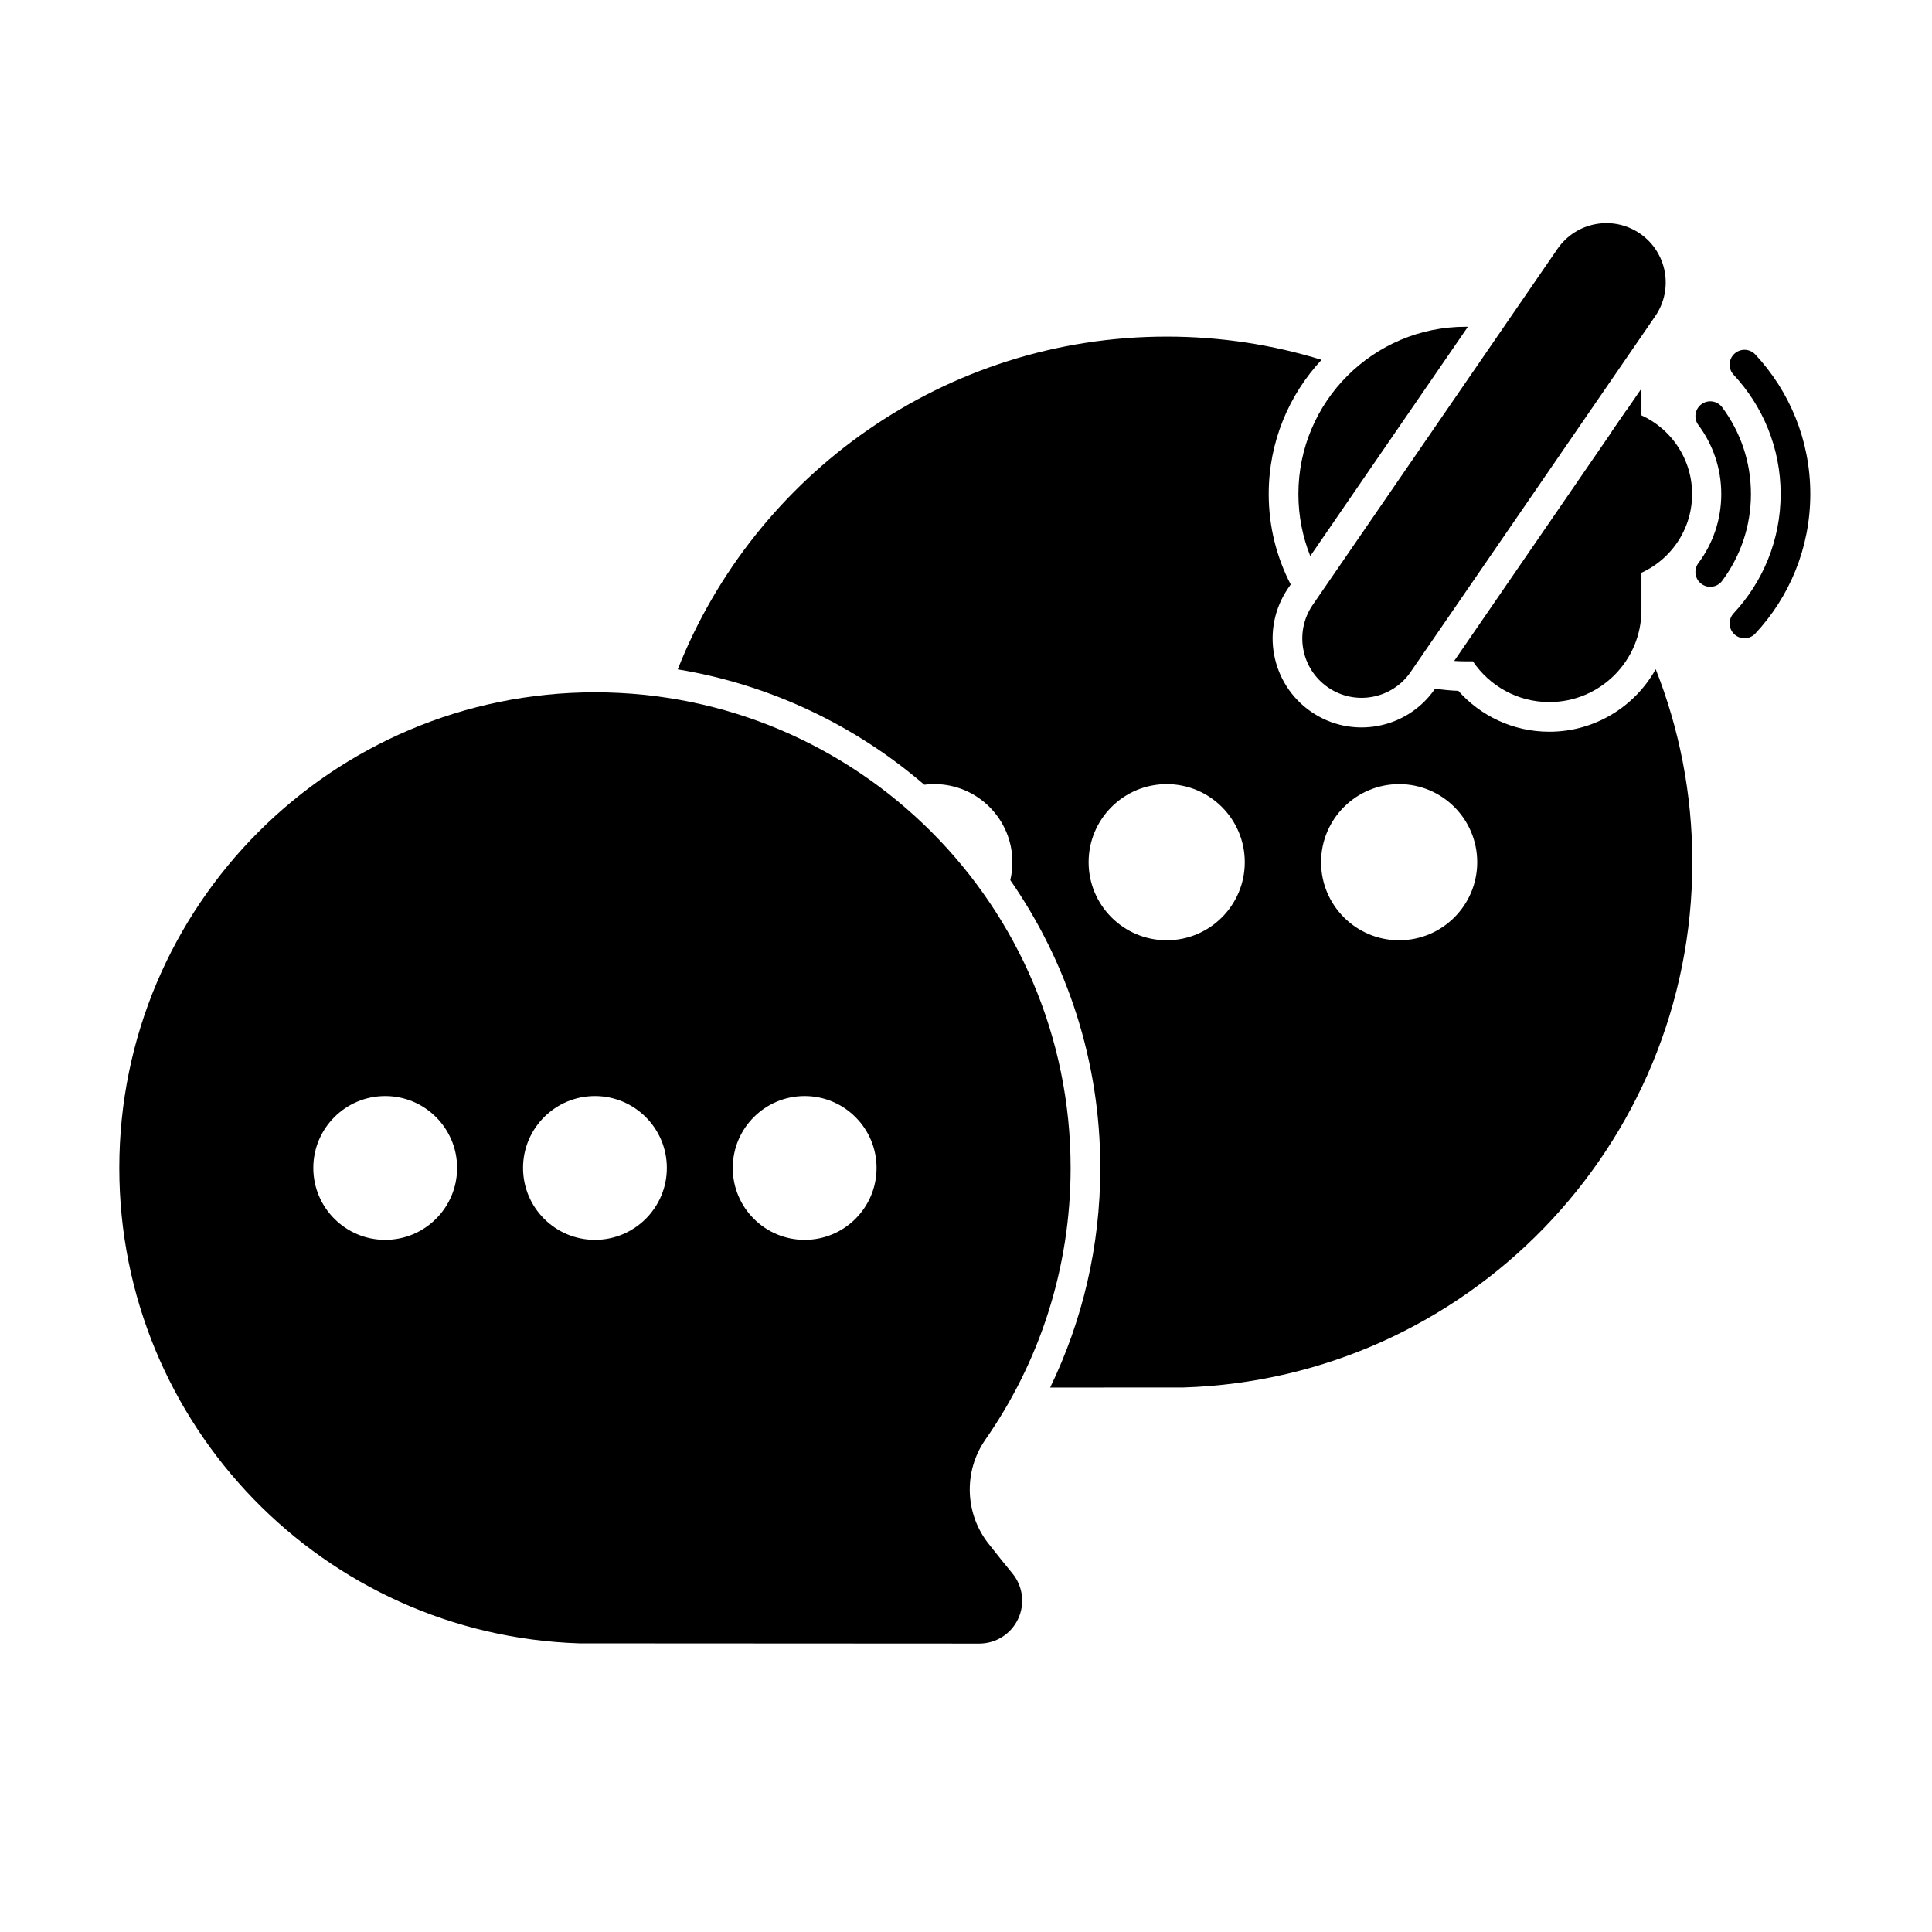
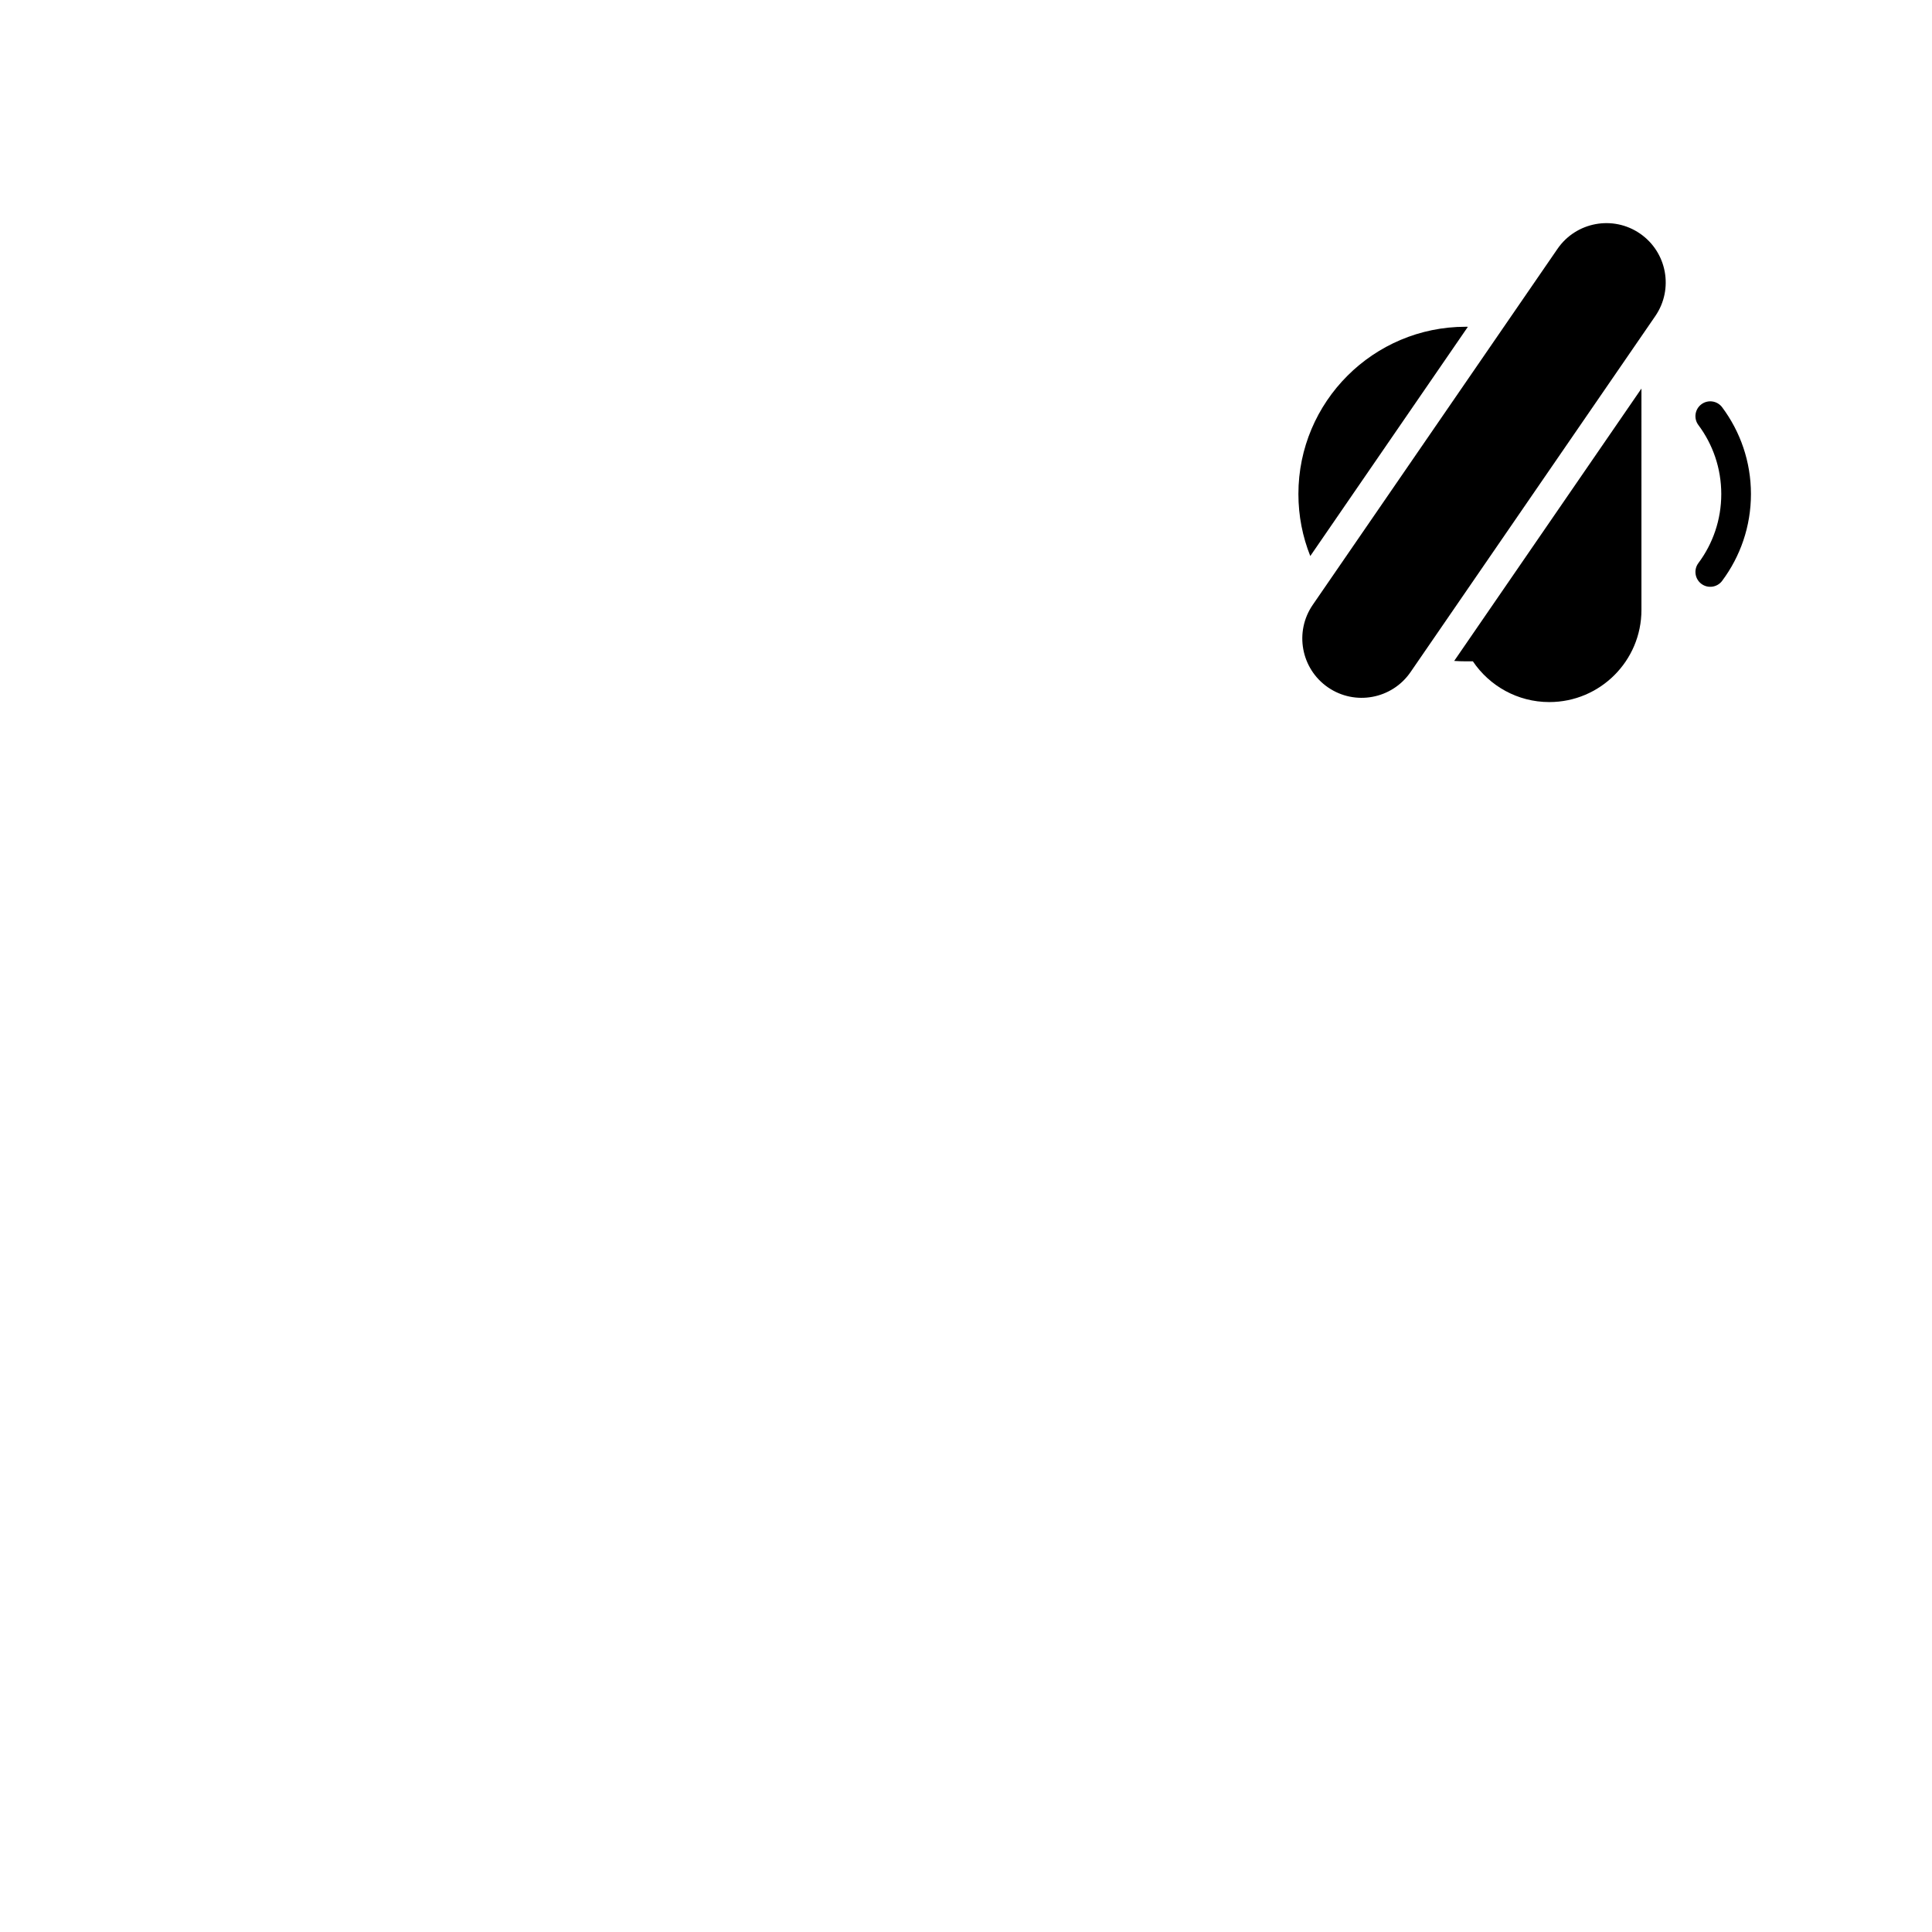
<svg xmlns="http://www.w3.org/2000/svg" fill="#000000" width="800px" height="800px" version="1.1" viewBox="144 144 512 512">
  <g fill-rule="evenodd">
-     <path d="m609.18 311.89c9.039-9.688 14.57-22.688 14.57-36.969s-5.531-27.281-14.57-36.969c-1.48-1.586-3.969-1.672-5.559-0.191-1.586 1.48-1.672 3.969-0.191 5.559 7.727 8.281 12.461 19.395 12.461 31.605 0 12.211-4.731 23.324-12.461 31.605-1.48 1.586-1.391 4.074 0.191 5.555 1.586 1.48 4.078 1.395 5.559-0.191z" />
    <path d="m600.39 297.92c4.789-6.418 7.629-14.375 7.629-22.992 0-8.617-2.84-16.574-7.629-22.992-1.297-1.738-3.762-2.098-5.504-0.797-1.738 1.297-2.098 3.762-0.797 5.5 3.812 5.106 6.066 11.438 6.066 18.293 0 6.856-2.254 13.188-6.066 18.293-1.297 1.738-0.941 4.203 0.797 5.504 1.738 1.297 4.203 0.941 5.504-0.801z" />
    <path d="m556.75 209.95-64.863 94.348c-4.914 7.152-3.102 16.949 4.051 21.867 7.152 4.918 16.949 3.102 21.867-4.051l64.863-94.348c4.914-7.152 3.102-16.949-4.051-21.867-7.152-4.918-16.949-3.102-21.867 4.051z" />
-     <path d="m297.6 579.51c0.043 0 73.078 0.039 105.91 0.055 4.394 0 8.395-2.523 10.277-6.492 1.883-3.965 1.316-8.664-1.461-12.066-1.953-2.394-4.039-4.945-6.039-7.519-0.02-0.027-0.039-0.051-0.059-0.074-6.535-8.008-6.992-19.375-1.113-27.879 14.246-20.41 22.609-45.242 22.609-72.016 0-69.57-56.484-126.05-126.05-126.05-69.574 0-126.06 56.484-126.06 126.05 0 68.211 54.293 123.84 121.99 125.99zm4.066-145.05c-10.52 0-19.055 8.539-19.055 19.055 0 10.52 8.539 19.055 19.055 19.055s19.055-8.539 19.055-19.055-8.539-19.055-19.055-19.055zm55.578 0c-10.516 0-19.055 8.539-19.055 19.055 0 10.52 8.539 19.055 19.055 19.055 10.52 0 19.055-8.539 19.055-19.055s-8.539-19.055-19.055-19.055zm-111.16 0c-10.516 0-19.055 8.539-19.055 19.055 0 10.52 8.539 19.055 19.055 19.055 10.52 0 19.055-8.539 19.055-19.055s-8.539-19.055-19.055-19.055z" />
-     <path d="m582.77 321.36c-5.519 9.875-16.082 16.555-28.188 16.555-9.586 0-18.203-4.184-24.109-10.836-2.082-0.074-4.137-0.273-6.148-0.59 0 0-0.047 0.066-0.047 0.066-7.375 10.727-22.07 13.449-32.797 6.074s-13.449-22.074-6.074-32.801c0 0 0.645-0.938 0.645-0.934-3.723-7.18-5.828-15.332-5.828-23.977 0-13.734 5.316-26.238 14.004-35.559-12.973-4-26.75-6.152-41.027-6.152-58.836 0-109.2 36.562-129.59 88.18 24.711 4.078 47.145 14.93 65.332 30.578 0.871-0.113 1.758-0.168 2.66-0.168 11.418 0 20.691 9.27 20.691 20.691 0 1.637-0.191 3.231-0.555 4.762 15.035 21.645 23.852 47.934 23.852 76.262 0 20.859-4.781 40.613-13.289 58.203l35.391-0.02c74.801-2.383 134.79-63.844 134.79-139.21 0-18.047-3.441-35.297-9.699-51.133zm-129.58 30.441c-11.422 0-20.695 9.27-20.695 20.691 0 11.418 9.273 20.691 20.695 20.691 11.418 0 20.691-9.273 20.691-20.691 0-11.422-9.273-20.691-20.691-20.691zm61.598 0c-11.418 0-20.691 9.27-20.691 20.691 0 11.418 9.273 20.691 20.691 20.691 11.422 0 20.691-9.273 20.691-20.691 0-11.422-9.27-20.691-20.691-20.691z" />
    <path d="m579 246.97-49.625 72.184c1.004 0.066 2.019 0.105 3.043 0.105l1.906-0.008c4.383 6.516 11.828 10.805 20.266 10.805 13.473 0 24.41-10.938 24.41-24.41zm-87.762 44.387 41.77-60.758c-0.195-0.004-0.391-0.004-0.59-0.004-24.465 0-44.328 19.863-44.328 44.328 0 5.805 1.117 11.352 3.148 16.43z" />
-     <path d="m574.95 252.85-3.82 5.559v34.668c0 1.246 0.59 2.418 1.594 3.16 1 0.742 2.293 0.965 3.488 0.602 9.383-2.863 16.215-11.594 16.215-21.91 0-10.312-6.836-19.043-16.215-21.906-0.414-0.125-0.836-0.184-1.258-0.168z" />
  </g>
</svg>